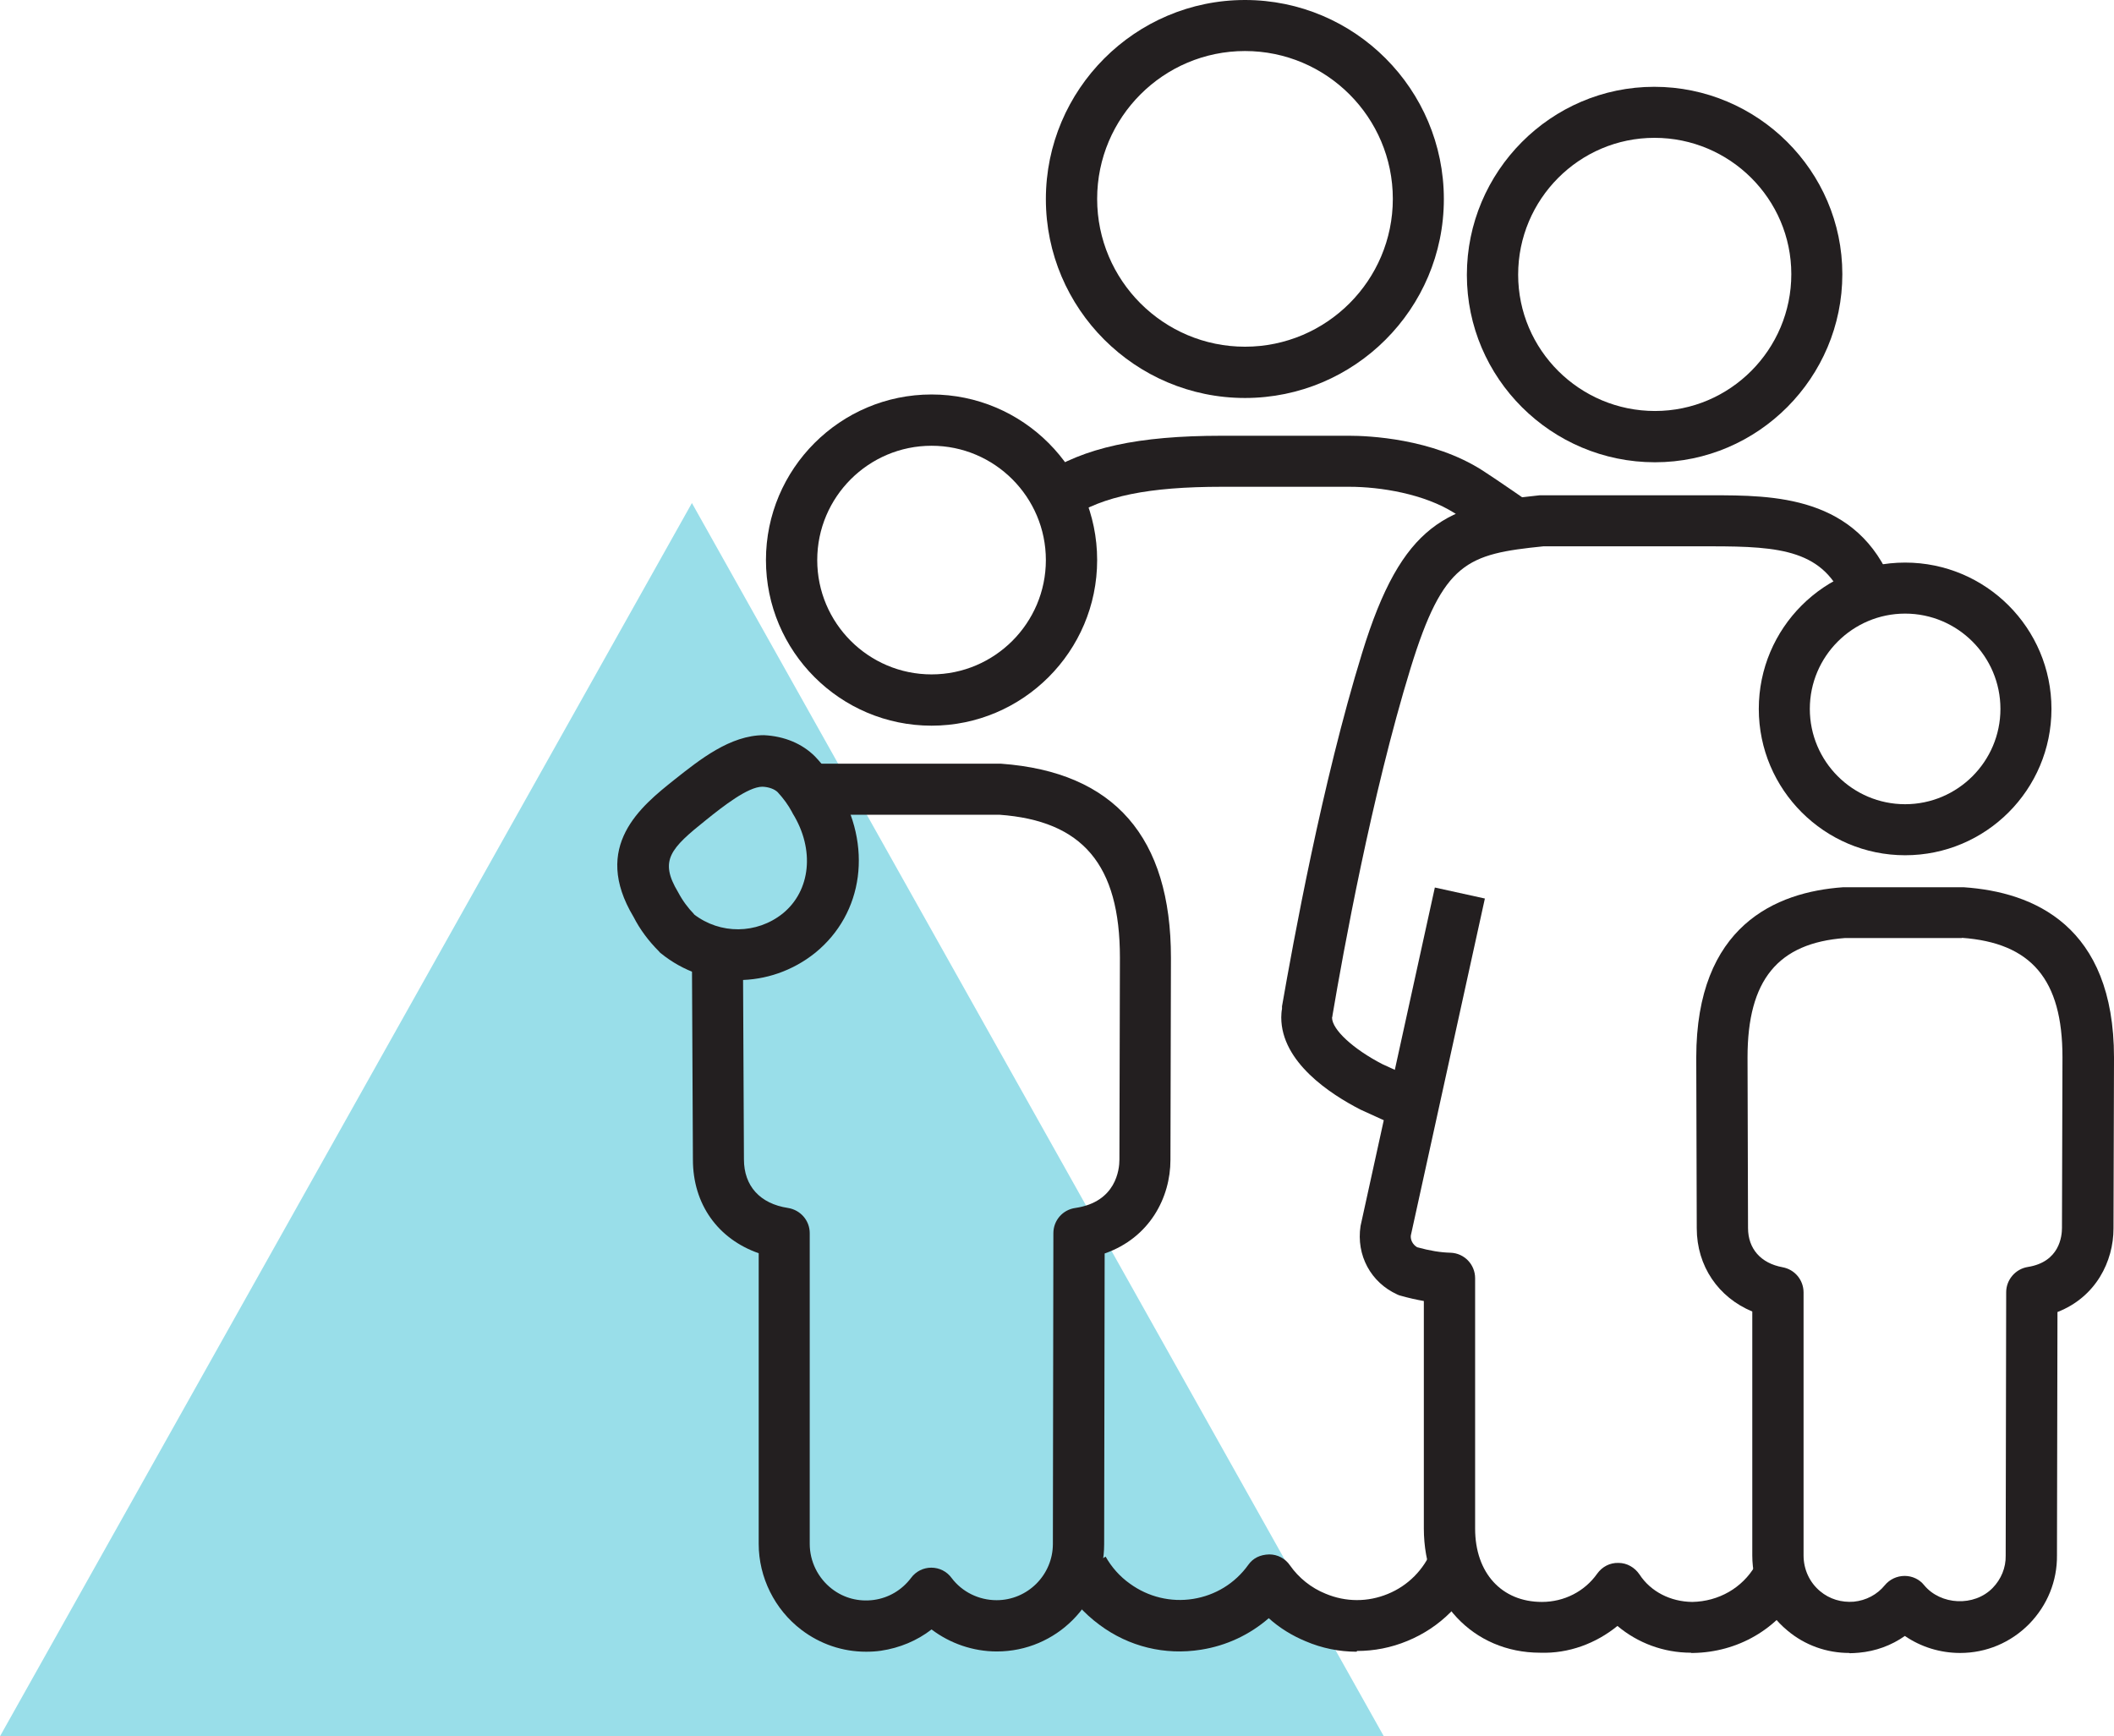
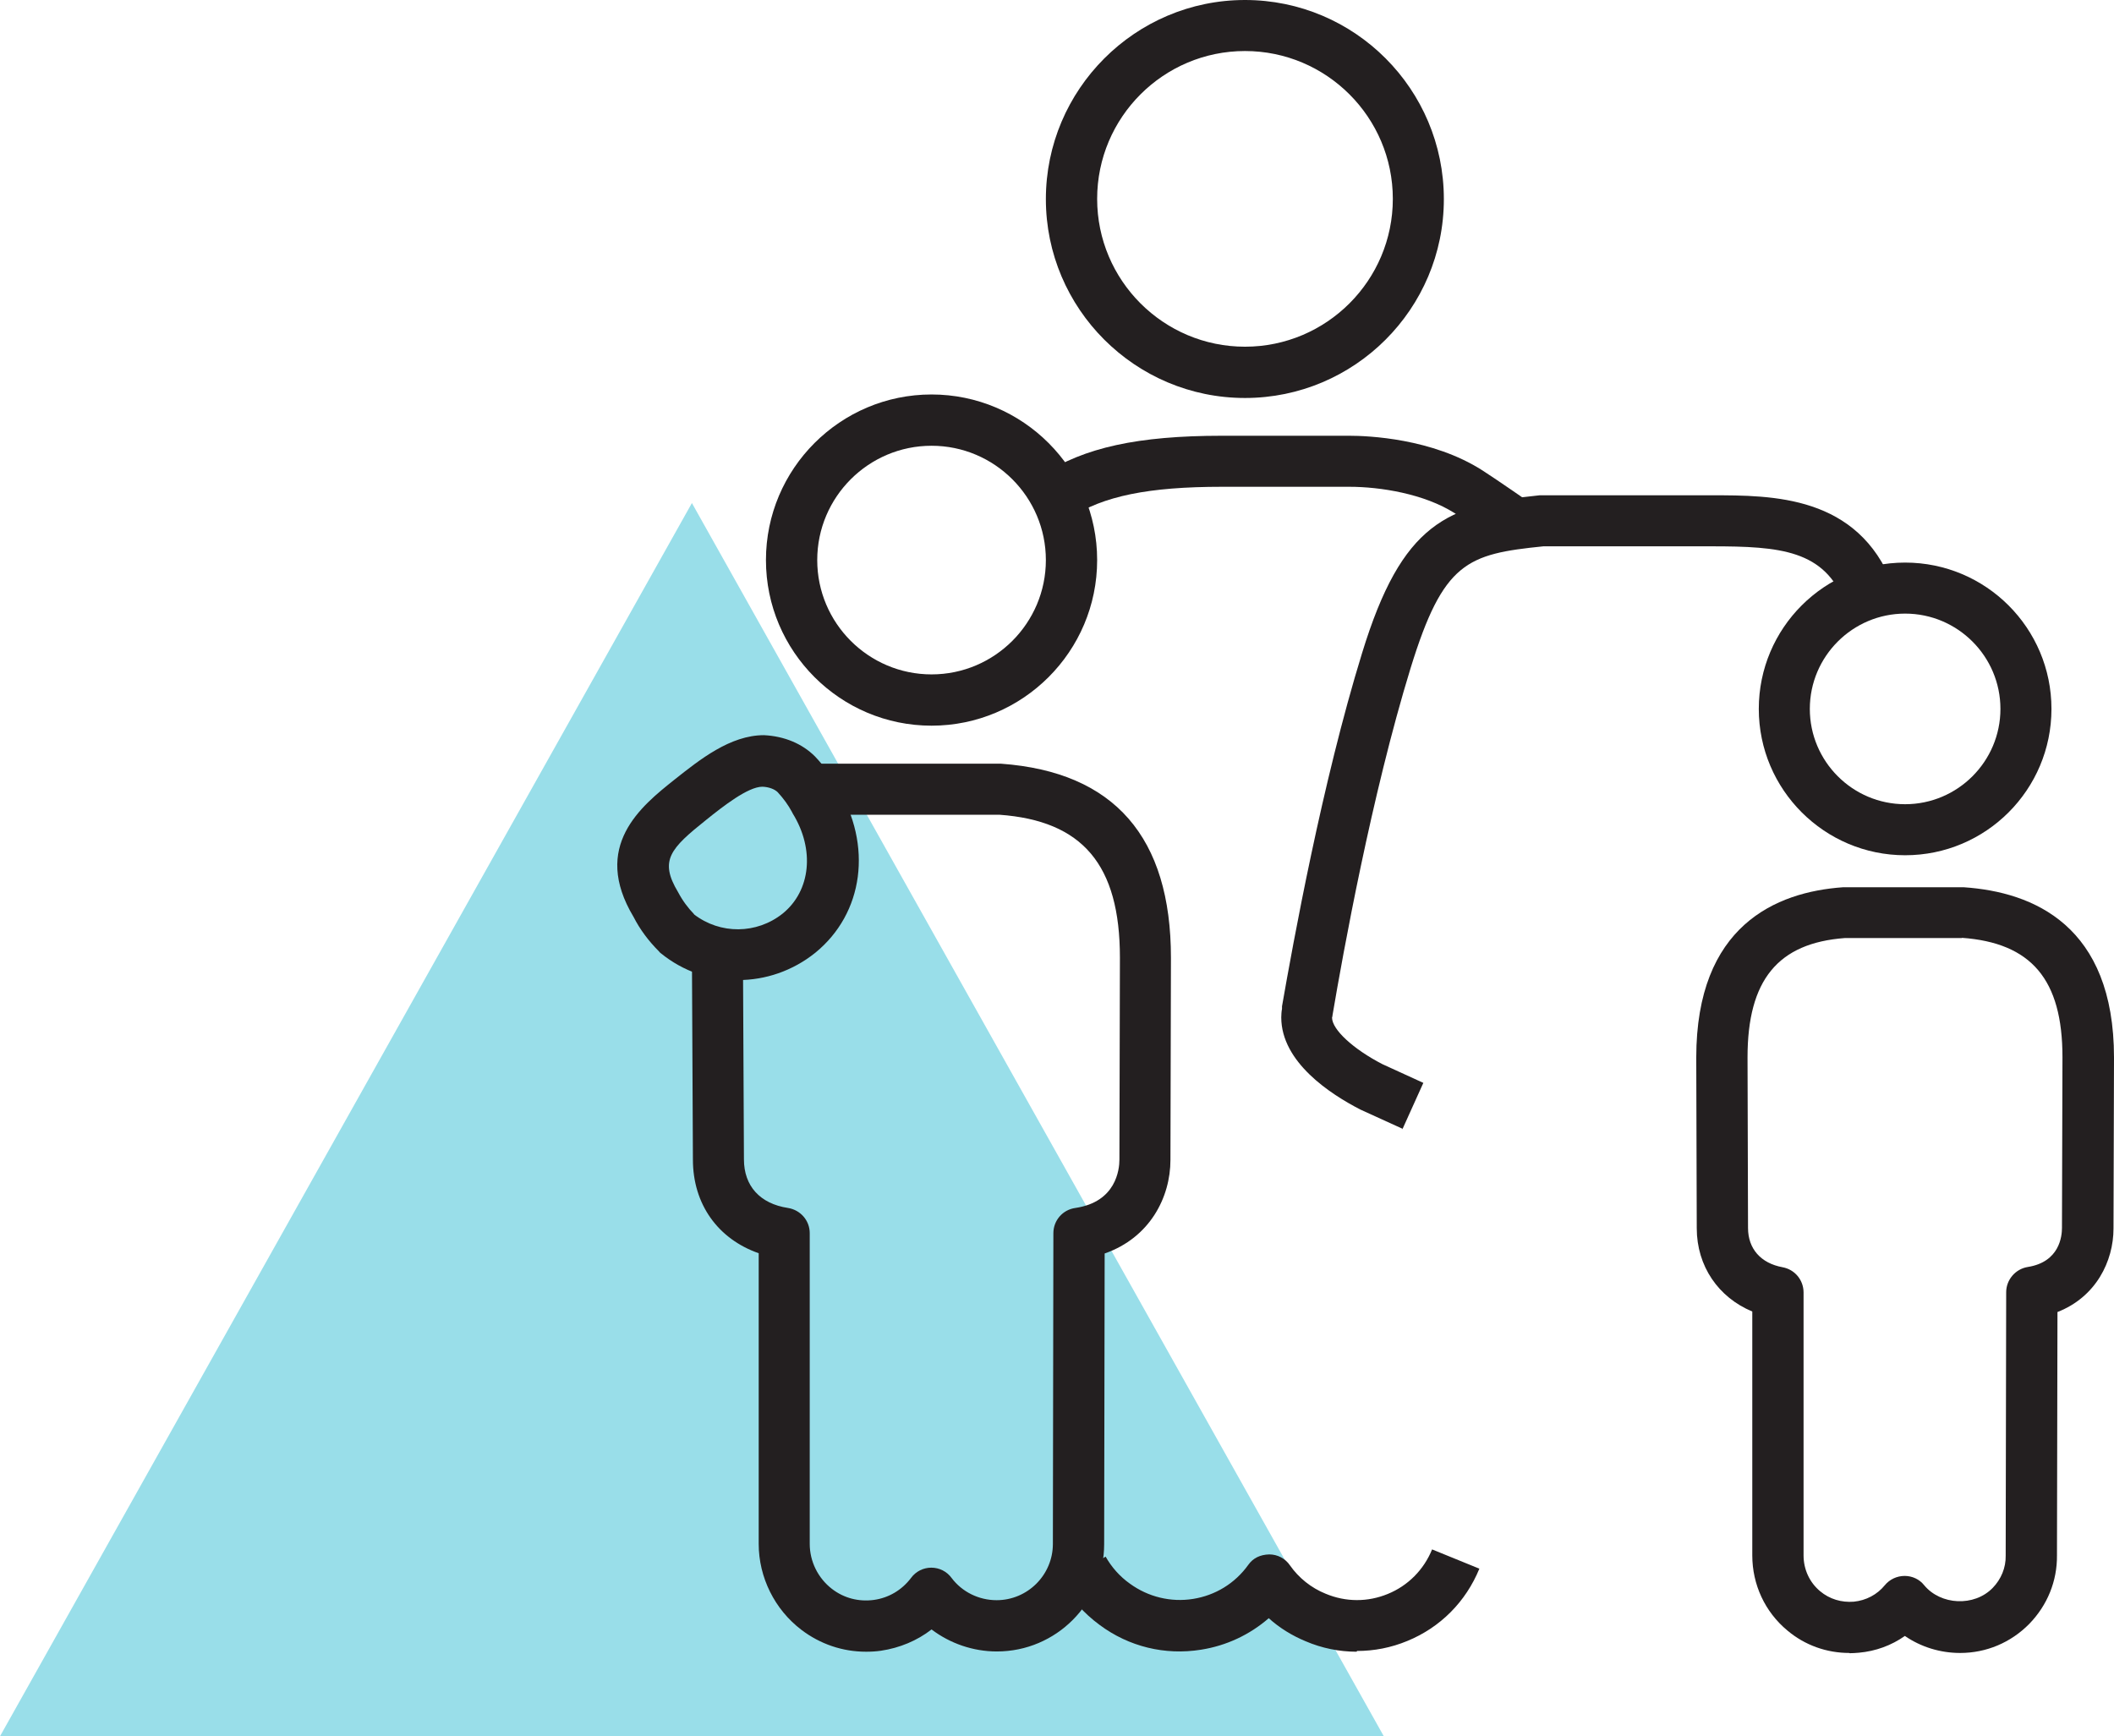
<svg xmlns="http://www.w3.org/2000/svg" id="Layer_2" data-name="Layer 2" viewBox="0 0 84.51 69.41">
  <defs>
    <style>
      .cls-1 {
        fill: #231f20;
      }

      .cls-2 {
        fill: #99dee9;
      }
    </style>
  </defs>
  <g id="Layer_1-2" data-name="Layer 1">
    <g>
      <polygon class="cls-2" points="55.32 69.41 0 69.41 27.66 20.11 55.32 69.41" />
      <g id="Layer_2-2" data-name="Layer 2">
        <g id="GettyImages-1094210908">
          <g id="family_line" data-name="family line">
            <path class="cls-1" d="M49.77,15.91c-4.39,0-7.96-3.57-7.96-7.95s3.57-7.96,7.96-7.96,7.95,3.57,7.95,7.96-3.57,7.95-7.95,7.95ZM49.77,2.04c-3.26,0-5.91,2.65-5.91,5.91s2.65,5.91,5.91,5.91,5.91-2.65,5.91-5.91-2.65-5.91-5.91-5.91Z" />
            <path class="cls-1" d="M54.23,66.03c-.69,0-1.39-.14-2.04-.42-.53-.22-1.04-.53-1.47-.92-.76.66-1.69,1.1-2.71,1.26-1.44.23-2.88-.12-4.05-.99-.64-.47-1.17-1.07-1.54-1.73l1.78-1c.23.41.56.79.97,1.08.73.53,1.63.75,2.52.61.89-.14,1.68-.62,2.21-1.36.19-.27.47-.41.84-.42.33,0,.64.16.83.44.35.5.85.9,1.42,1.13.81.34,1.69.34,2.49.01.81-.33,1.44-.97,1.77-1.78l1.89.77c-.54,1.32-1.56,2.35-2.88,2.89-.65.27-1.33.4-2.01.4Z" />
            <path class="cls-1" d="M34.62,66.03c-.93,0-1.83-.3-2.59-.88-1.06-.81-1.7-2.09-1.7-3.43v-11.62c-1.63-.57-2.63-1.96-2.63-3.74l-.04-8.29h2.04s.04,8.28.04,8.28c0,1.06.64,1.77,1.76,1.94.5.08.87.5.87,1.01v12.42c0,.7.33,1.37.89,1.8.48.37,1.07.52,1.67.44.59-.08,1.12-.39,1.49-.88.19-.26.49-.41.81-.41h0c.32,0,.62.15.81.41.42.56,1.09.89,1.8.89,1.24,0,2.25-1.01,2.25-2.25l.02-12.42c0-.51.37-.94.88-1.01,1.63-.24,1.76-1.54,1.76-1.93l.02-8.08c0-3.71-1.49-5.47-4.82-5.71h-7.63s0-2.04,0-2.04h7.7c4.53.33,6.79,2.94,6.79,7.76l-.02,8.08c0,1.49-.82,3.11-2.63,3.74l-.02,11.62c0,2.36-1.92,4.29-4.29,4.29-.95,0-1.87-.32-2.61-.88-.58.45-1.28.74-2.02.85-.2.03-.4.04-.6.04Z" />
            <path class="cls-1" d="M29.49,39.2c-1.08,0-2.17-.36-3.07-1.09-.03-.02-.06-.05-.08-.08-.42-.42-.76-.88-1.01-1.37-1.7-2.83.3-4.43,1.63-5.49,1.01-.8,2.23-1.78,3.58-1.78.82.04,1.53.34,2.04.85.38.4.66.8.89,1.22,1.42,2.33,1.06,5.05-.88,6.63-.91.73-2,1.09-3.08,1.09ZM27.74,36.55c1.05.81,2.51.8,3.55-.03,1.12-.91,1.29-2.56.4-4-.01-.02-.02-.04-.03-.06-.15-.28-.34-.54-.57-.79-.12-.12-.35-.21-.61-.22-.58,0-1.58.79-2.23,1.31-1.45,1.16-1.91,1.63-1.14,2.91.18.34.39.62.64.88Z" />
            <path class="cls-1" d="M37.24,29.01c-3.65,0-6.62-2.97-6.62-6.62s2.97-6.62,6.62-6.62,6.62,2.97,6.62,6.62-2.97,6.62-6.62,6.62ZM37.24,17.82c-2.52,0-4.57,2.05-4.57,4.57s2.05,4.57,4.57,4.57,4.57-2.05,4.57-4.57-2.05-4.57-4.57-4.57Z" />
-             <path class="cls-1" d="M67.6,66.07c-1.1,0-2.13-.39-2.94-1.07-.86.7-1.95,1.11-3.09,1.07-2.68,0-4.65-2.09-4.65-4.97v-9.09c-.29-.05-.6-.12-.92-.21-.05-.01-.1-.03-.14-.05-1.06-.48-1.65-1.57-1.47-2.74l2.97-13.53,2,.44-2.96,13.47c-.02.17.07.36.25.47.51.14.93.21,1.34.22.55.02.98.47.98,1.02v10.01c0,1.77,1.06,2.93,2.67,2.93.89,0,1.71-.42,2.21-1.13.2-.28.51-.44.85-.43.34,0,.65.18.84.46.45.69,1.24,1.09,2.11,1.1,1.06-.02,2-.56,2.52-1.45l1.77,1.03c-.88,1.51-2.47,2.43-4.25,2.46-.03,0-.06,0-.09,0Z" />
-             <path class="cls-1" d="M66.16,18.48c-4.14,0-7.52-3.36-7.52-7.49s3.36-7.52,7.49-7.52,7.52,3.36,7.52,7.49-3.36,7.52-7.49,7.52ZM66.14,5.51c-3.01,0-5.45,2.46-5.45,5.47s2.46,5.45,5.47,5.45,5.45-2.46,5.45-5.47-2.46-5.45-5.47-5.45Z" />
            <path class="cls-1" d="M73.93,66.08c-.91,0-1.78-.31-2.48-.9-.89-.74-1.4-1.83-1.4-3v-9.75c-1.35-.56-2.22-1.81-2.22-3.33l-.02-6.82c0-5.28,3.19-6.62,5.86-6.81h4.84c2.78.19,6,1.53,6,6.81l-.02,6.83c0,1.31-.7,2.74-2.24,3.34l-.02,9.73c.01,1.02-.38,1.99-1.11,2.74-.74.75-1.72,1.16-2.76,1.16-.8,0-1.57-.24-2.21-.68-.54.38-1.17.61-1.84.67-.12.01-.25.02-.37.02ZM78.44,37.5h-4.69c-2.67.2-3.89,1.67-3.89,4.77l.02,6.82c0,.83.51,1.41,1.38,1.57.49.09.84.51.84,1.01v10.51c0,.56.24,1.08.66,1.43.38.32.86.46,1.35.42.49-.05.93-.28,1.24-.66.19-.23.48-.37.79-.37h0c.3,0,.59.13.78.37.66.8,2,.87,2.74.11.34-.35.53-.81.52-1.29l.02-10.53c0-.5.37-.93.86-1.01,1.28-.2,1.37-1.24,1.37-1.56l.02-6.83c0-3.1-1.24-4.57-4.03-4.77Z" />
            <path class="cls-1" d="M76.16,34.19c-3.22,0-5.85-2.62-5.85-5.85s2.62-5.85,5.85-5.85,5.85,2.62,5.85,5.85-2.62,5.85-5.85,5.85ZM76.16,24.53c-2.1,0-3.81,1.71-3.81,3.81s1.71,3.81,3.81,3.81,3.81-1.71,3.81-3.81-1.71-3.81-3.81-3.81Z" />
            <path class="cls-1" d="M60,21.78s-1.28-.89-1.84-1.26c-1.22-.78-2.98-1.06-4.22-1.06h-5.09c-2.93,0-4.75.37-6.07,1.24l-1.12-1.71c1.68-1.1,3.83-1.57,7.19-1.57h5.09c.74,0,3.32.1,5.33,1.39.59.38,1.9,1.29,1.9,1.29l-1.17,1.68Z" />
-             <path class="cls-1" d="M56.08,45.13l-1.69-.77c-1.21-.62-3.17-1.9-3.17-3.69,0-.08.01-.25.03-.34v-.1c.44-2.52,1.6-8.93,3.2-14.12,1.6-5.22,3.4-5.93,7.1-6.31.03,0,.07,0,.1,0h6.76c2.47,0,5.85,0,7.25,3.57l-1.9.74c-.83-2.12-2.57-2.27-5.35-2.27h-6.71c-3.05.31-4,.62-5.31,4.87-1.56,5.08-2.7,11.39-3.12,13.87,0,.04-.01.07-.02.1h0c0,.48.85,1.26,2.01,1.86l1.64.75-.84,1.86Z" />
+             <path class="cls-1" d="M56.08,45.13l-1.69-.77c-1.21-.62-3.17-1.9-3.17-3.69,0-.08.01-.25.03-.34v-.1c.44-2.52,1.6-8.93,3.2-14.12,1.6-5.22,3.4-5.93,7.1-6.31.03,0,.07,0,.1,0h6.76c2.47,0,5.85,0,7.25,3.57l-1.9.74c-.83-2.12-2.57-2.27-5.35-2.27h-6.71c-3.05.31-4,.62-5.31,4.87-1.56,5.08-2.7,11.39-3.12,13.87,0,.04-.01.07-.02.1h0c0,.48.85,1.26,2.01,1.86l1.64.75-.84,1.86" />
          </g>
        </g>
      </g>
    </g>
  </g>
</svg>